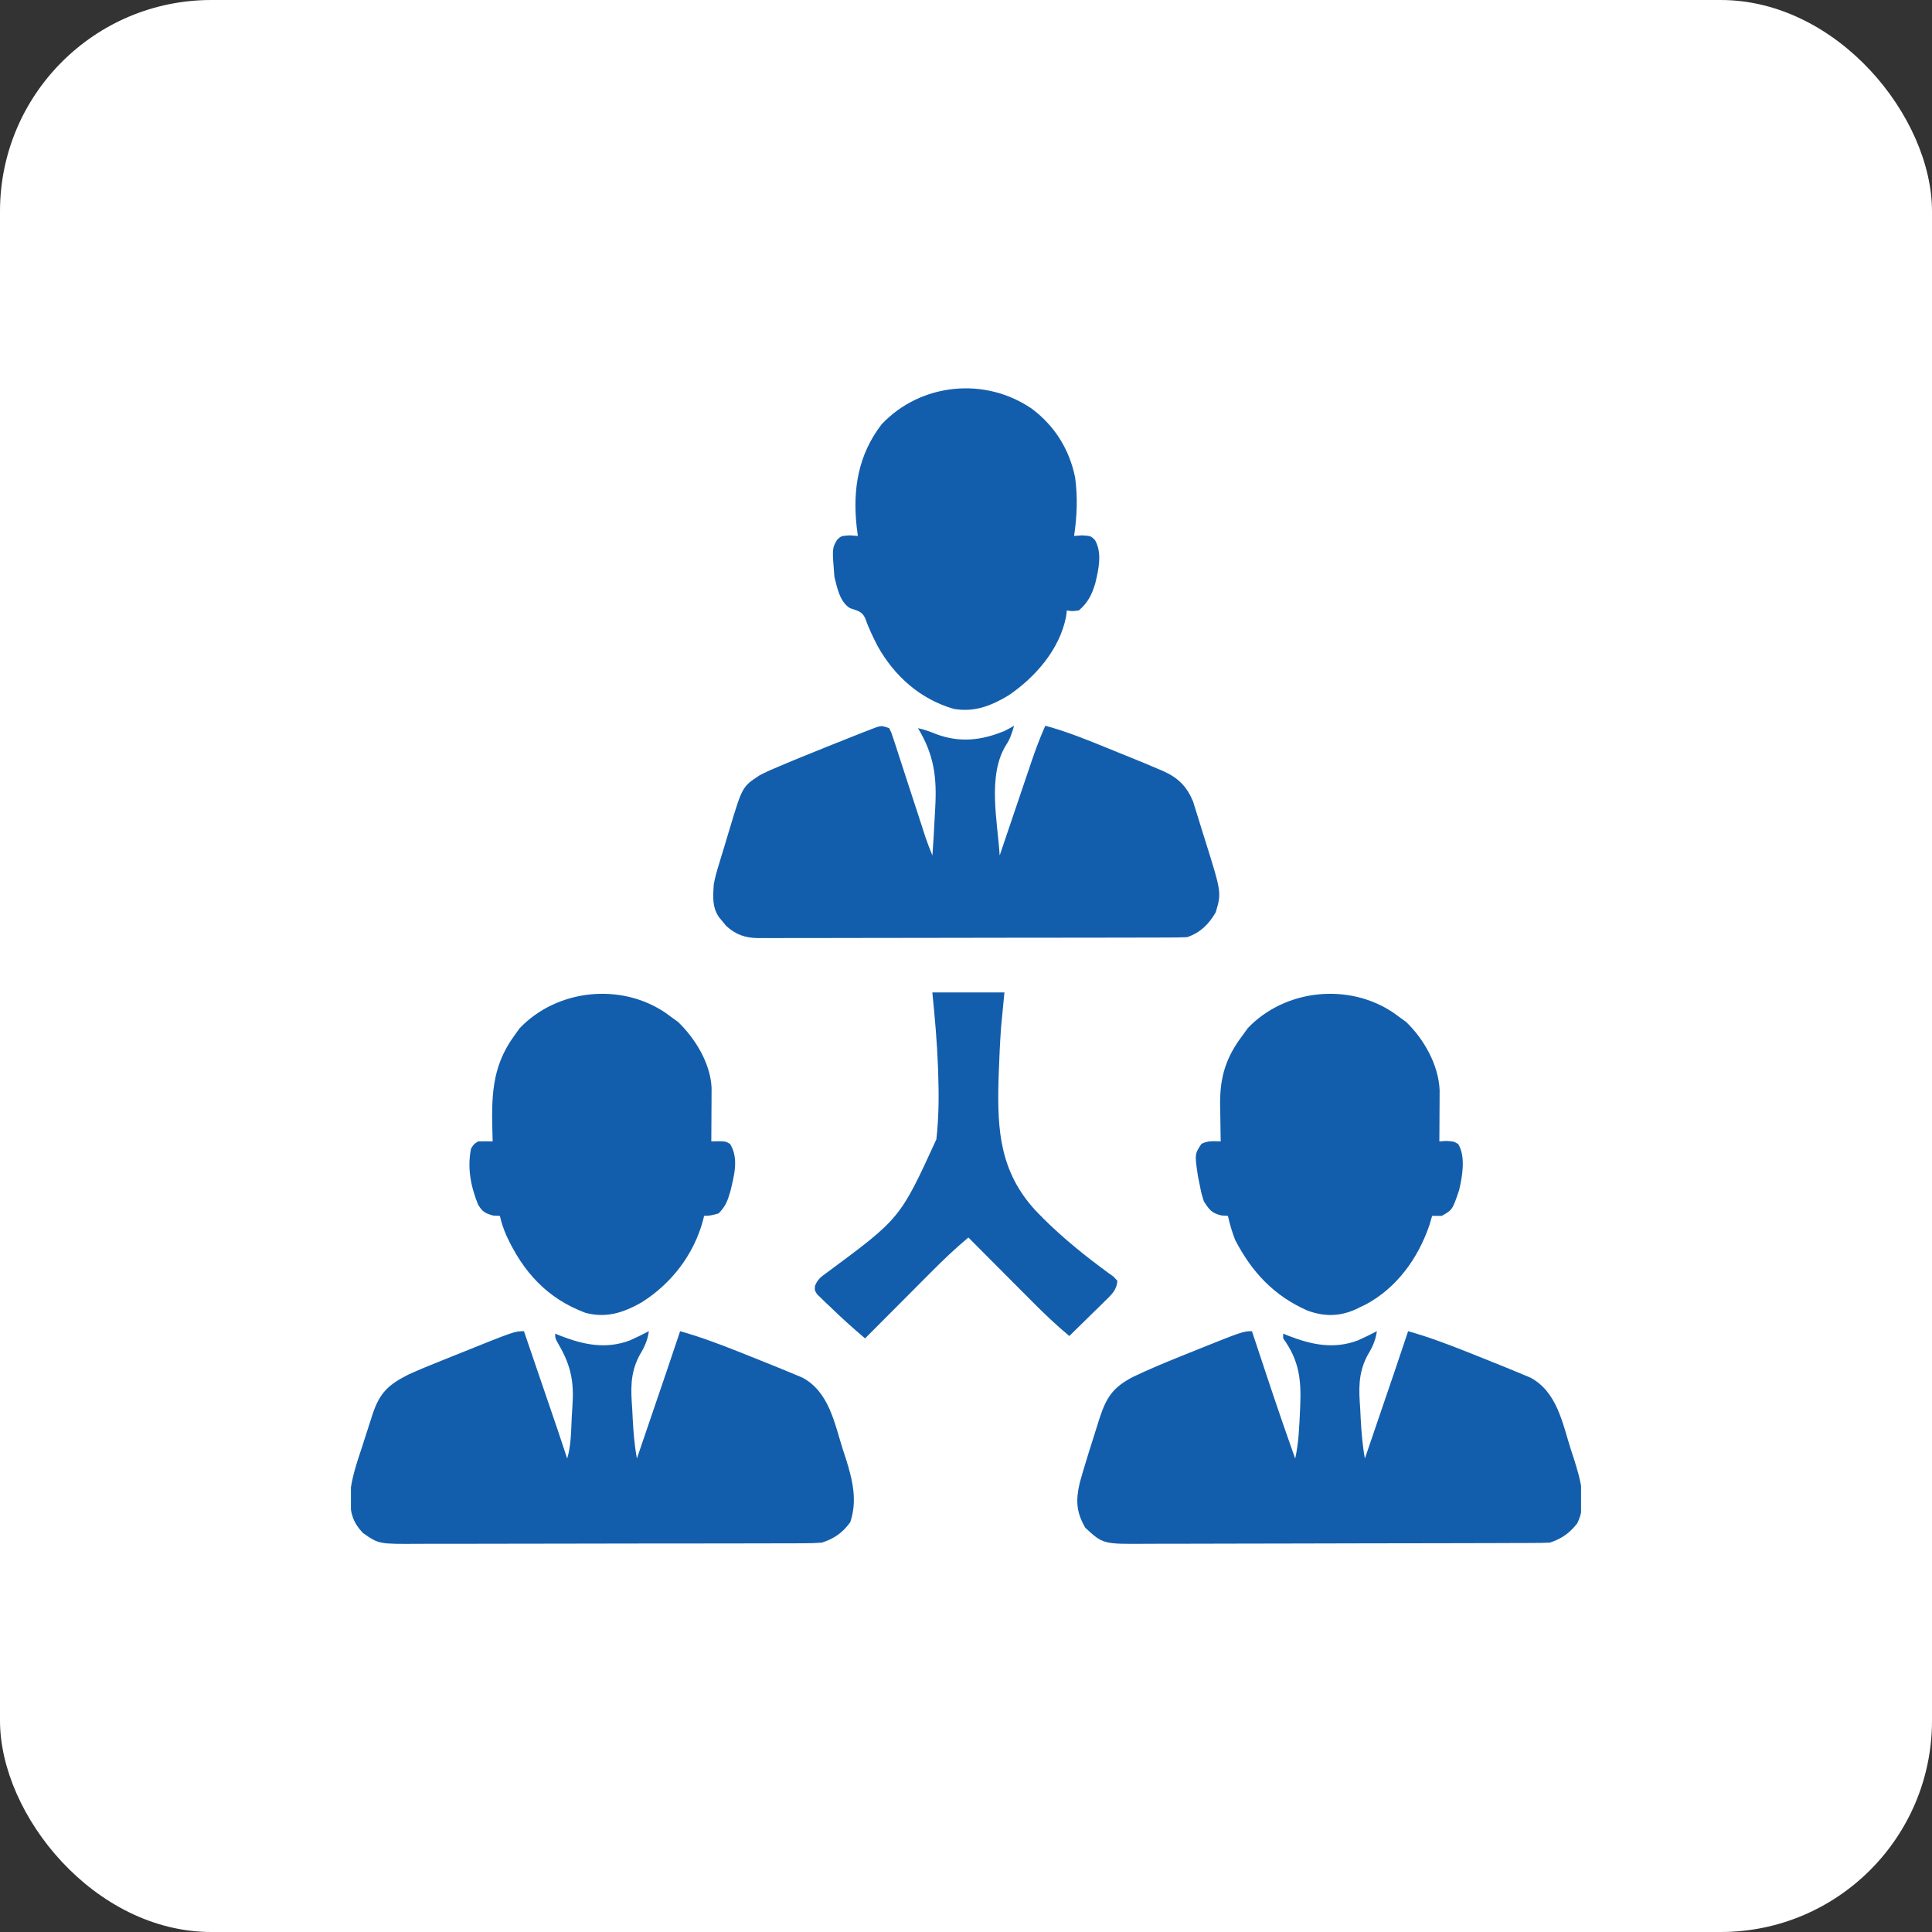
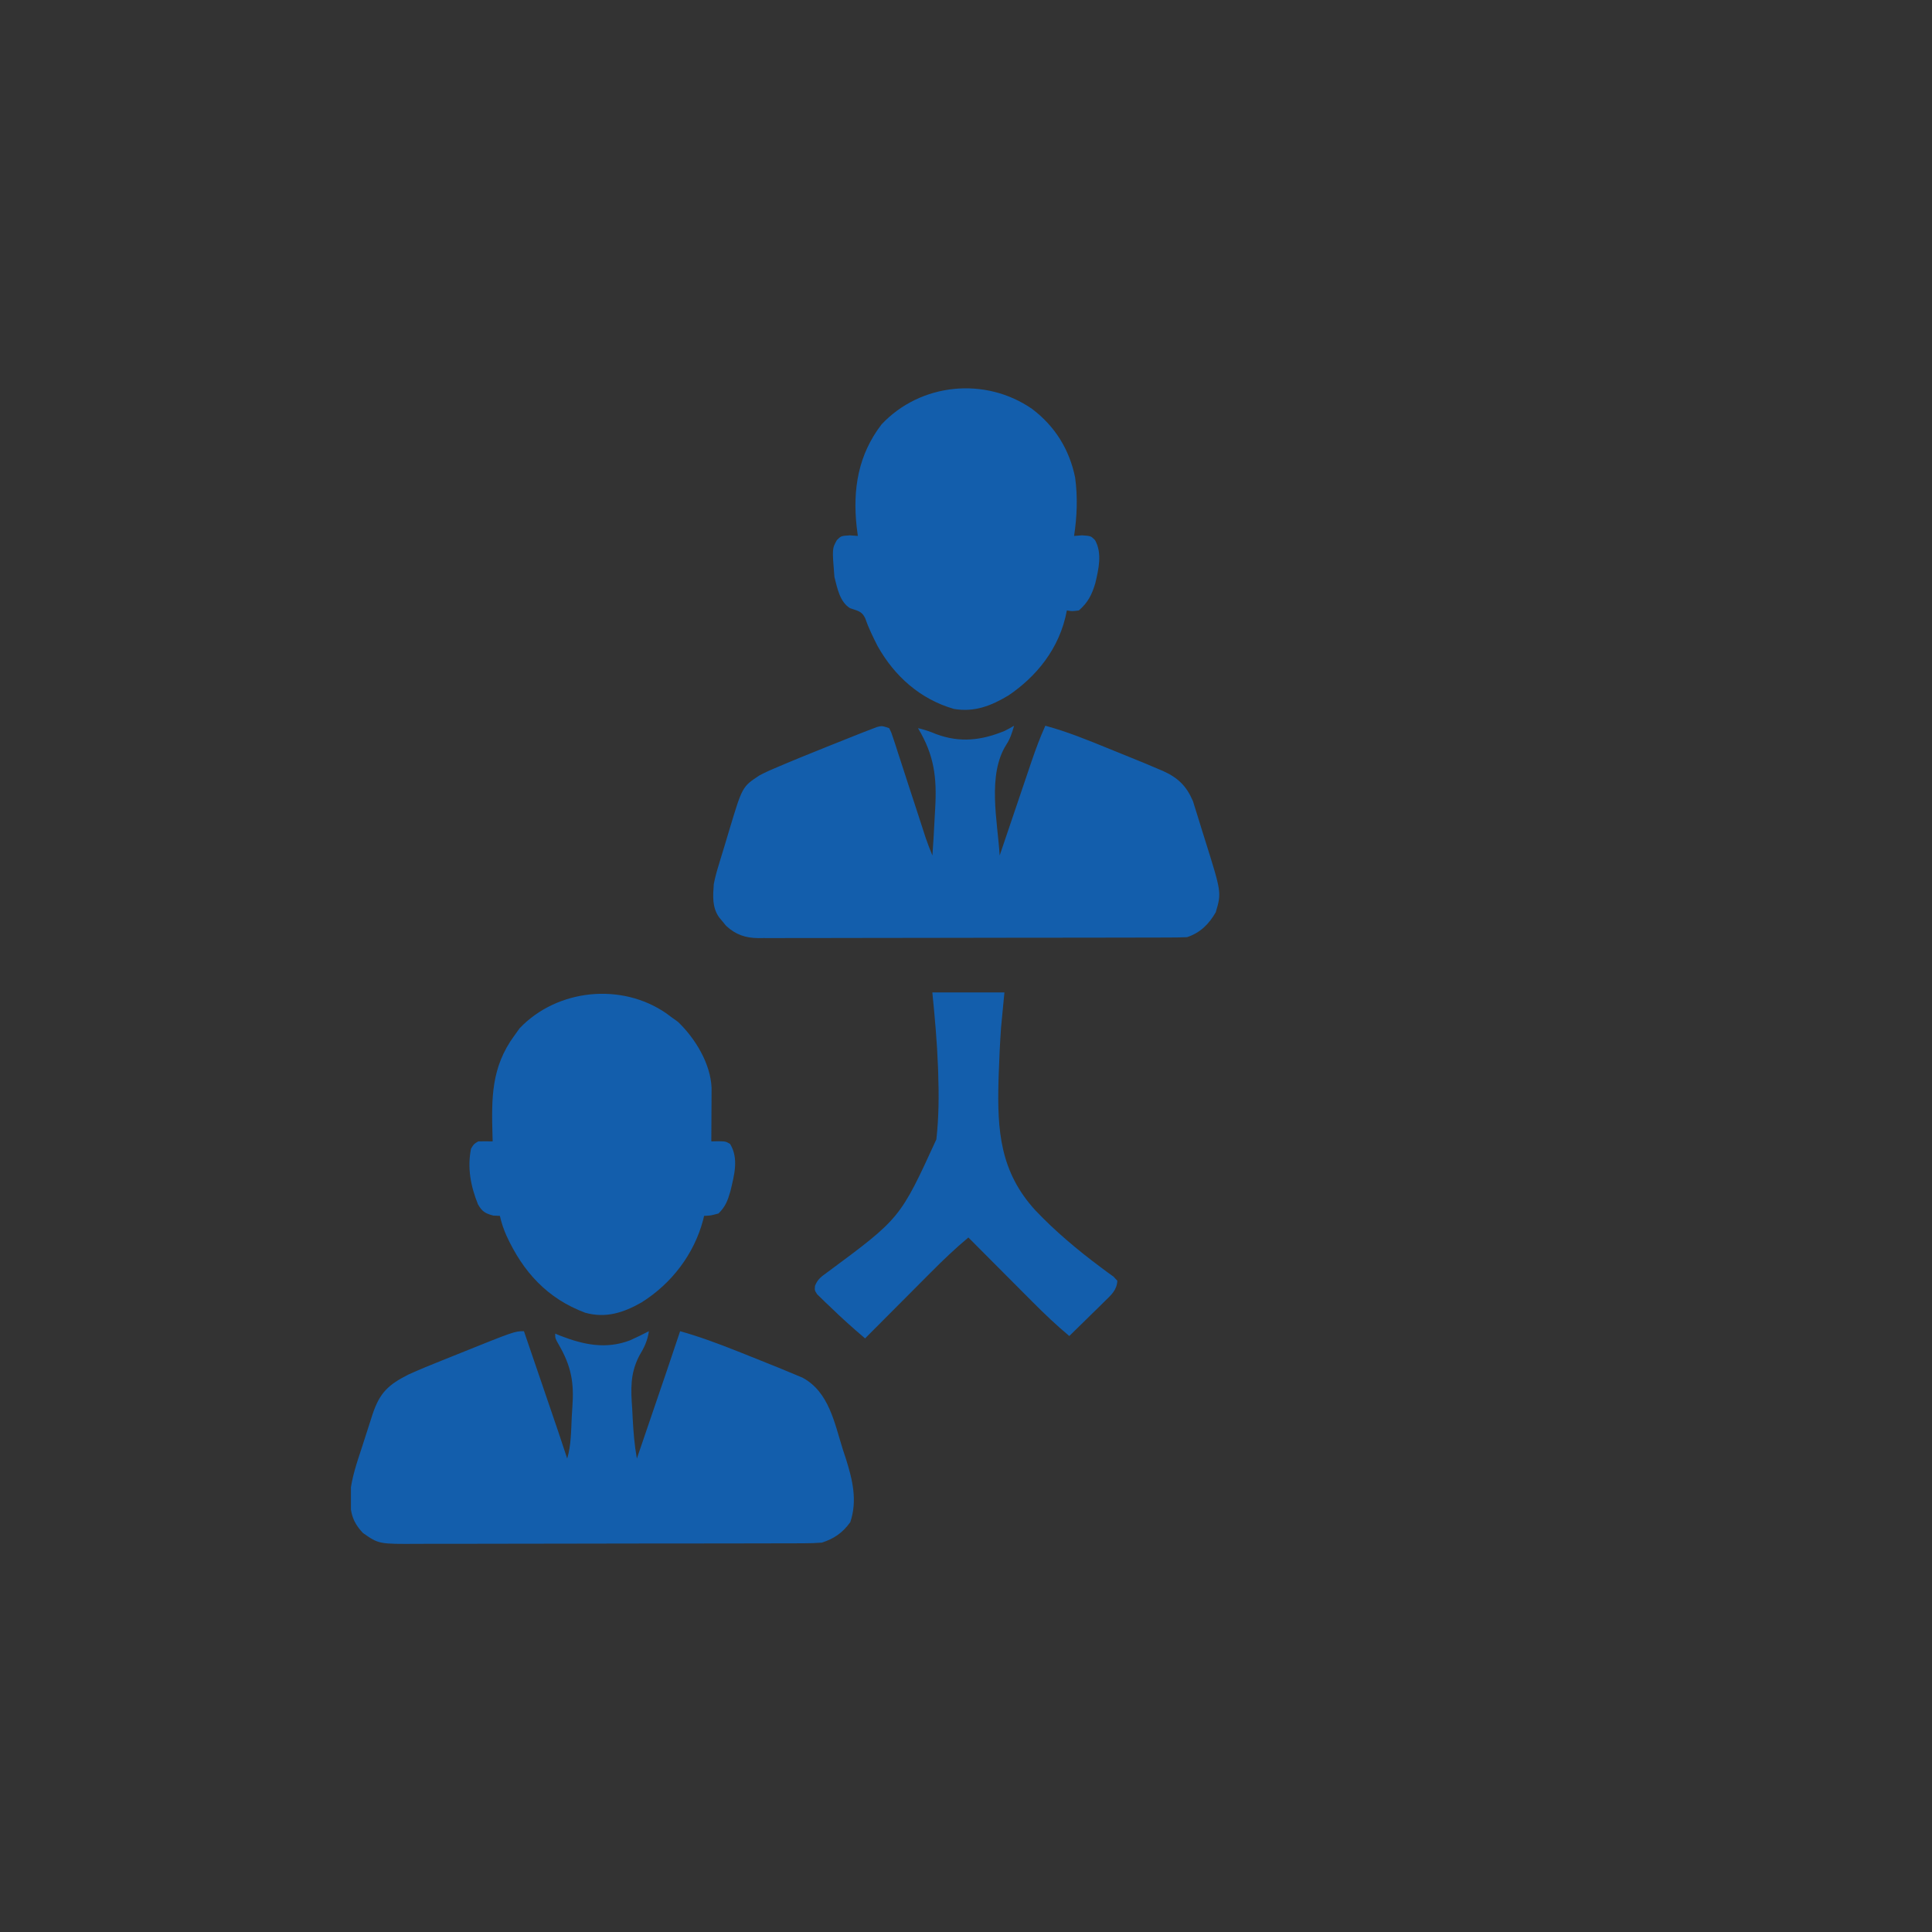
<svg xmlns="http://www.w3.org/2000/svg" width="512" height="512" viewBox="0 0 512 512" fill="none">
  <rect x="0" y="0" width="512" height="512" fill="#333333" stroke="none" />
  <g id="third_party_liability_cover_icon">
-     <rect width="512" height="512" rx="56" fill="white" />
    <g id="third_party_liability_cover_icon_2" clip-path="url(#clip0_1798_3207)">
      <path id="Vector" d="M235.636 192.965C236.243 194.18 236.243 194.18 236.767 195.792C236.967 196.394 237.167 196.995 237.373 197.615C237.582 198.27 237.791 198.926 238.006 199.601C238.226 200.271 238.447 200.94 238.674 201.631C239.379 203.78 240.074 205.934 240.769 208.087C241.468 210.23 242.169 212.373 242.871 214.516C243.308 215.851 243.742 217.187 244.175 218.523C244.372 219.133 244.57 219.742 244.774 220.37C244.946 220.904 245.118 221.438 245.296 221.989C245.843 223.587 246.456 225.148 247.096 226.711C247.321 223.655 247.504 220.601 247.651 217.54C247.706 216.432 247.768 215.324 247.835 214.216C248.308 205.987 247.562 200.083 243.276 192.965C245.016 193.363 246.458 193.864 248.131 194.557C254.379 196.885 260.137 196.23 266.258 193.684C267.105 193.266 267.929 192.804 268.745 192.328C268.224 194.127 267.716 195.779 266.678 197.35C261.583 205.389 264.364 217.621 264.925 226.711C265.048 226.346 265.171 225.981 265.299 225.605C266.588 221.793 267.879 217.981 269.172 214.17C269.654 212.749 270.135 211.328 270.615 209.907C271.308 207.86 272.002 205.813 272.697 203.767C272.91 203.135 273.123 202.504 273.342 201.853C274.446 198.611 275.62 195.452 277.022 192.328C282.753 193.875 288.171 196.081 293.655 198.323C295.248 198.974 296.842 199.619 298.437 200.263C299.465 200.681 300.493 201.1 301.521 201.518C302.225 201.803 302.225 201.803 302.942 202.093C304.285 202.644 305.617 203.211 306.948 203.789C307.396 203.978 307.844 204.168 308.306 204.363C312.192 206.126 314.445 208.322 316.151 212.331C316.514 213.499 316.514 213.499 316.884 214.69C317.018 215.113 317.152 215.535 317.29 215.97C317.711 217.306 318.12 218.645 318.528 219.986C318.809 220.882 319.09 221.777 319.373 222.673C323.72 236.532 323.72 236.532 322.19 241.753C320.38 244.906 318.071 247.199 314.589 248.359C313.032 248.423 311.494 248.451 309.937 248.449C309.46 248.451 308.982 248.453 308.49 248.455C306.886 248.46 305.282 248.461 303.678 248.462C302.53 248.465 301.381 248.468 300.233 248.472C297.11 248.48 293.987 248.484 290.864 248.487C288.913 248.489 286.962 248.491 285.011 248.494C278.91 248.503 272.808 248.509 266.706 248.511C259.66 248.514 252.614 248.526 245.567 248.544C240.123 248.558 234.678 248.564 229.233 248.565C225.98 248.566 222.728 248.569 219.475 248.581C216.415 248.591 213.355 248.593 210.295 248.587C209.172 248.587 208.05 248.589 206.927 248.596C205.393 248.604 203.86 248.6 202.327 248.593C201.883 248.598 201.44 248.604 200.983 248.609C197.539 248.574 194.97 247.702 192.426 245.355C192.121 244.981 191.817 244.606 191.503 244.221C191.19 243.846 190.878 243.472 190.555 243.087C188.694 240.419 188.938 237.462 189.155 234.352C189.491 232.509 189.999 230.745 190.553 228.957C190.699 228.468 190.846 227.98 190.997 227.476C191.306 226.452 191.62 225.428 191.938 224.406C192.417 222.856 192.876 221.302 193.334 219.746C196.727 208.476 196.727 208.476 201.279 205.48C202.936 204.597 204.611 203.869 206.346 203.152C207.108 202.83 207.87 202.507 208.654 202.175C210.811 201.269 212.977 200.388 215.147 199.516C216.491 198.975 217.833 198.431 219.174 197.886C221.685 196.868 224.201 195.868 226.721 194.875C227.425 194.596 228.128 194.317 228.853 194.03C229.789 193.671 229.789 193.671 230.743 193.306C231.279 193.099 231.814 192.892 232.366 192.679C233.725 192.328 233.725 192.328 235.636 192.965Z" fill="#135EAC" />
-       <path id="Vector_2" d="M331.781 352.781C331.992 353.419 332.204 354.057 332.422 354.714C333.225 357.136 334.03 359.558 334.836 361.98C335.18 363.018 335.525 364.055 335.869 365.093C338.248 372.267 340.701 379.41 343.242 386.527C344.177 382.349 344.319 378.098 344.515 373.833C344.536 373.387 344.557 372.942 344.578 372.483C344.859 365.477 344.253 360.498 340.058 354.691C340.058 354.271 340.058 353.851 340.058 353.418C340.51 353.606 340.961 353.794 341.426 353.988C347.616 356.387 353.522 357.625 359.881 355.206C361.58 354.444 363.242 353.645 364.89 352.781C364.52 355.383 363.638 357.127 362.301 359.372C359.885 364.089 360.101 368.21 360.473 373.395C360.518 374.248 360.56 375.101 360.601 375.954C360.794 379.526 361.069 383.005 361.707 386.527C363.032 382.643 364.357 378.758 365.682 374.873C366.132 373.553 366.583 372.233 367.033 370.914C367.683 369.009 368.332 367.104 368.982 365.2C369.181 364.617 369.38 364.033 369.585 363.432C370.794 359.887 371.988 356.337 373.168 352.781C378.312 354.226 383.246 356.062 388.21 358.034C388.796 358.267 388.796 358.267 389.395 358.504C392.054 359.559 394.71 360.625 397.363 361.695C397.945 361.929 398.528 362.164 399.128 362.405C400.547 362.98 401.961 363.567 403.372 364.163C404.12 364.476 404.867 364.79 405.638 365.113C412.633 368.915 414.071 377.103 416.305 384.179C416.567 384.97 416.829 385.761 417.099 386.576C418.803 391.973 420.698 398.339 417.977 403.719C415.919 406.318 413.871 407.767 410.734 408.813C409.188 408.877 407.661 408.907 406.115 408.906C405.641 408.909 405.167 408.911 404.679 408.913C403.087 408.92 401.494 408.923 399.902 408.925C398.762 408.929 397.622 408.933 396.482 408.938C392.734 408.951 388.986 408.958 385.238 408.964C383.948 408.967 382.657 408.969 381.367 408.972C375.305 408.984 369.242 408.993 363.18 408.999C356.183 409.005 349.186 409.022 342.189 409.047C336.781 409.066 331.372 409.076 325.964 409.078C322.734 409.08 319.504 409.085 316.274 409.101C313.234 409.116 310.194 409.119 307.154 409.112C306.04 409.112 304.926 409.116 303.812 409.125C292.317 409.21 292.317 409.21 287.609 404.873C285.221 400.741 285.052 397.643 286.136 392.974C286.663 391.023 287.251 389.094 287.847 387.164C288.058 386.473 288.268 385.783 288.485 385.071C289.198 382.752 289.932 380.441 290.673 378.131C290.909 377.378 291.145 376.625 291.389 375.849C293.243 370.235 294.952 367.661 300.248 364.901C304.405 362.913 308.643 361.144 312.918 359.427C313.669 359.123 314.42 358.82 315.194 358.507C329.439 352.781 329.439 352.781 331.781 352.781Z" fill="#135EAC" />
      <path id="Vector_3" d="M138.853 352.781C140.076 356.359 141.299 359.937 142.521 363.515C142.936 364.729 143.351 365.943 143.766 367.157C148.188 380.089 148.188 380.089 150.314 386.527C151.363 382.984 151.342 379.241 151.515 375.573C151.562 374.662 151.619 373.752 151.686 372.843C152.159 366.351 151.379 362.068 148.105 356.394C147.13 354.691 147.13 354.691 147.13 353.418C147.581 353.606 148.033 353.794 148.498 353.988C154.688 356.387 160.594 357.625 166.953 355.206C168.651 354.444 170.313 353.645 171.962 352.781C171.592 355.383 170.709 357.127 169.373 359.372C166.957 364.089 167.173 368.21 167.545 373.395C167.589 374.248 167.632 375.101 167.673 375.954C167.865 379.526 168.141 383.005 168.778 386.527C170.104 382.643 171.429 378.758 172.754 374.873C173.204 373.553 173.654 372.233 174.105 370.914C174.754 369.009 175.404 367.104 176.053 365.2C176.252 364.617 176.452 364.033 176.657 363.432C177.865 359.887 179.06 356.337 180.239 352.781C185.383 354.226 190.318 356.062 195.282 358.034C195.868 358.267 195.868 358.267 196.466 358.504C199.126 359.559 201.781 360.625 204.435 361.695C205.017 361.929 205.6 362.164 206.2 362.405C207.619 362.98 209.032 363.567 210.444 364.163C211.191 364.476 211.939 364.79 212.71 365.113C219.704 368.915 221.143 377.103 223.377 384.179C223.639 384.97 223.901 385.761 224.17 386.576C225.936 392.17 227.265 397.688 225.327 403.4C223.303 406.192 221.065 407.758 217.806 408.812C216.191 408.933 214.647 408.99 213.034 408.983C212.321 408.987 212.321 408.987 211.594 408.992C210.006 409 208.418 408.999 206.829 408.997C205.689 409.001 204.549 409.006 203.409 409.01C200.313 409.022 197.218 409.025 194.122 409.025C192.187 409.026 190.253 409.029 188.318 409.032C181.566 409.044 174.815 409.049 168.063 409.048C161.773 409.048 155.483 409.061 149.193 409.081C143.79 409.098 138.387 409.105 132.984 409.104C129.758 409.104 126.532 409.107 123.306 409.121C120.272 409.133 117.237 409.133 114.202 409.124C113.09 409.123 111.978 409.126 110.866 409.133C100.397 409.201 100.397 409.201 96.192 406.266C93.101 403.015 92.737 400.226 92.776 395.881C93.198 391.627 94.559 387.652 95.896 383.608C96.394 382.101 96.876 380.588 97.355 379.075C97.667 378.104 97.98 377.133 98.294 376.163C98.438 375.716 98.581 375.269 98.728 374.809C100.653 369.022 102.963 366.938 108.29 364.242C111.161 362.951 114.06 361.753 116.986 360.592C118.31 360.067 119.63 359.535 120.95 359C136.394 352.781 136.394 352.781 138.853 352.781Z" fill="#135EAC" />
-       <path id="Vector_4" d="M273.522 108.372C279.547 112.926 283.4 119.083 284.921 126.551C285.625 131.753 285.424 136.855 284.643 142.031C285.339 141.979 286.035 141.926 286.752 141.872C289.1 142.031 289.1 142.031 290.187 143.133C292.154 146.587 291.136 150.91 290.254 154.606C289.325 157.68 288.335 159.638 285.916 161.769C284.125 162.008 284.125 162.008 282.732 161.769C282.624 162.603 282.624 162.603 282.514 163.453C280.828 172.074 274.383 179.465 267.297 184.271C262.67 187.056 258.256 188.789 252.807 187.875C243.899 185.311 237.087 179.25 232.586 171.238C231.35 168.805 230.165 166.405 229.278 163.821C228.367 161.887 227.182 161.873 225.269 161.175C222.55 159.519 221.873 155.804 221.13 152.895C220.517 145.386 220.517 145.386 221.789 143.121C222.881 142.031 222.881 142.031 225.229 141.872C225.925 141.925 226.621 141.977 227.338 142.031C227.233 141.217 227.128 140.403 227.02 139.564C225.948 129.629 227.427 120.534 233.633 112.451C243.998 101.455 261.144 99.794 273.522 108.372Z" fill="#135EAC" />
+       <path id="Vector_4" d="M273.522 108.372C279.547 112.926 283.4 119.083 284.921 126.551C285.625 131.753 285.424 136.855 284.643 142.031C285.339 141.979 286.035 141.926 286.752 141.872C289.1 142.031 289.1 142.031 290.187 143.133C292.154 146.587 291.136 150.91 290.254 154.606C289.325 157.68 288.335 159.638 285.916 161.769C284.125 162.008 284.125 162.008 282.732 161.769C280.828 172.074 274.383 179.465 267.297 184.271C262.67 187.056 258.256 188.789 252.807 187.875C243.899 185.311 237.087 179.25 232.586 171.238C231.35 168.805 230.165 166.405 229.278 163.821C228.367 161.887 227.182 161.873 225.269 161.175C222.55 159.519 221.873 155.804 221.13 152.895C220.517 145.386 220.517 145.386 221.789 143.121C222.881 142.031 222.881 142.031 225.229 141.872C225.925 141.925 226.621 141.977 227.338 142.031C227.233 141.217 227.128 140.403 227.02 139.564C225.948 129.629 227.427 120.534 233.633 112.451C243.998 101.455 261.144 99.794 273.522 108.372Z" fill="#135EAC" />
      <path id="Vector_5" d="M176.598 268.564C177.134 268.964 177.134 268.964 177.68 269.373C178.337 269.845 178.994 270.318 179.67 270.805C184.241 275.177 188.31 281.844 188.577 288.314C188.572 289.295 188.572 289.295 188.567 290.295C188.564 291.36 188.564 291.36 188.561 292.446C188.553 293.553 188.553 293.553 188.544 294.682C188.542 295.43 188.539 296.178 188.536 296.948C188.528 298.793 188.518 300.637 188.505 302.482C189.111 302.468 189.718 302.454 190.343 302.44C192.325 302.482 192.325 302.482 193.479 303.158C195.864 307.049 194.539 311.553 193.564 315.684C192.828 318.223 192.283 319.715 190.415 321.584C188.345 322.141 188.345 322.141 186.594 322.22C186.501 322.606 186.407 322.992 186.311 323.389C183.892 332.425 177.971 340.152 170.04 345.142C165.235 347.874 160.602 349.405 155.082 347.89C144.991 344.102 138.603 337.039 134.185 327.394C133.438 325.686 132.885 324.038 132.473 322.22C131.896 322.194 131.318 322.168 130.722 322.141C128.572 321.562 127.779 321.089 126.668 319.166C124.745 314.367 123.795 309.481 124.833 304.392C125.589 303.158 125.589 303.158 126.743 302.482C128.016 302.455 129.29 302.453 130.563 302.482C130.55 302.059 130.537 301.636 130.523 301.2C130.246 291.094 130.112 282.912 136.294 274.466C136.766 273.81 137.239 273.153 137.726 272.477C147.691 262.059 164.734 260.331 176.598 268.564Z" fill="#135EAC" />
-       <path id="Vector_6" d="M369.538 268.565C370.074 268.965 370.074 268.965 370.62 269.373C371.277 269.846 371.934 270.319 372.61 270.806C377.355 275.344 381.231 282.205 381.517 288.893C381.512 289.833 381.512 289.833 381.507 290.793C381.504 291.815 381.504 291.815 381.501 292.857C381.493 293.918 381.493 293.918 381.484 295.001C381.482 295.718 381.479 296.436 381.476 297.175C381.468 298.944 381.458 300.713 381.445 302.483C382.036 302.443 382.627 302.404 383.235 302.363C385.265 302.483 385.265 302.483 386.441 303.179C388.465 306.527 387.539 311.749 386.69 315.384C384.927 320.603 384.927 320.603 382.081 322.221C381.241 322.221 380.4 322.221 379.534 322.221C379.18 323.422 379.18 323.422 378.818 324.648C375.833 333.413 370.204 341.278 361.92 345.707C361.429 345.941 360.939 346.175 360.433 346.416C359.995 346.63 359.556 346.845 359.105 347.065C354.786 348.934 350.824 348.919 346.425 347.292C337.591 343.38 331.747 337.119 327.324 328.588C326.523 326.491 325.889 324.414 325.413 322.221C324.547 322.162 324.547 322.162 323.662 322.101C321.029 321.443 320.527 320.64 319.046 318.4C318.38 316.274 318.38 316.274 317.932 313.983C317.778 313.229 317.623 312.475 317.464 311.698C316.595 305.841 316.595 305.841 318.409 303.119C320.134 302.257 321.599 302.441 323.503 302.483C323.488 301.809 323.488 301.809 323.473 301.122C323.433 299.055 323.408 296.989 323.384 294.921C323.36 293.863 323.36 293.863 323.335 292.783C323.271 285.461 324.841 280.297 329.234 274.467C329.72 273.797 330.205 273.127 330.706 272.437C340.649 262.032 357.712 260.358 369.538 268.565Z" fill="#135EAC" />
      <path id="Vector_7" d="M247.08 263.004C253.384 263.004 259.687 263.004 266.182 263.004C265.888 266.065 265.594 269.127 265.292 272.281C264.997 276.429 264.805 280.576 264.67 284.732C264.643 285.534 264.643 285.534 264.616 286.353C264.248 299.719 265.072 310.563 274.373 320.742C279.63 326.29 285.606 331.3 291.731 335.859C292.315 336.295 292.9 336.731 293.502 337.18C294.021 337.553 294.541 337.925 295.077 338.309C295.417 338.672 295.757 339.036 296.108 339.41C295.952 341.937 294.517 343.132 292.763 344.852C292.219 345.39 291.675 345.927 291.115 346.481C290.543 347.037 289.971 347.593 289.382 348.165C288.808 348.731 288.234 349.296 287.643 349.879C286.224 351.275 284.801 352.667 283.373 354.055C279.94 351.191 276.755 348.158 273.606 344.986C273.118 344.497 272.63 344.008 272.126 343.504C270.581 341.955 269.038 340.404 267.495 338.853C266.442 337.797 265.389 336.74 264.335 335.684C261.766 333.108 259.198 330.529 256.631 327.949C253.146 330.854 249.921 333.939 246.725 337.157C245.971 337.912 245.971 337.912 245.202 338.682C243.611 340.276 242.023 341.873 240.435 343.469C239.351 344.556 238.267 345.643 237.183 346.73C234.538 349.382 231.894 352.036 229.252 354.691C226.08 351.994 222.999 349.245 220.02 346.334C219.404 345.755 219.404 345.755 218.776 345.163C218.392 344.786 218.008 344.41 217.612 344.021C217.264 343.686 216.915 343.35 216.557 343.004C215.881 341.957 215.881 341.957 215.982 340.762C216.713 338.918 217.73 338.278 219.327 337.112C238.556 322.88 238.556 322.88 248.145 301.949C248.81 296.099 248.833 290.251 248.632 284.374C248.614 283.843 248.597 283.313 248.578 282.767C248.33 276.139 247.743 269.616 247.08 263.004Z" fill="#135EAC" />
    </g>
  </g>
  <defs>
    <clipPath id="clip0_1798_3207">
      <rect width="326" height="326" fill="white" transform="translate(93 93)" />
    </clipPath>
  </defs>
</svg>